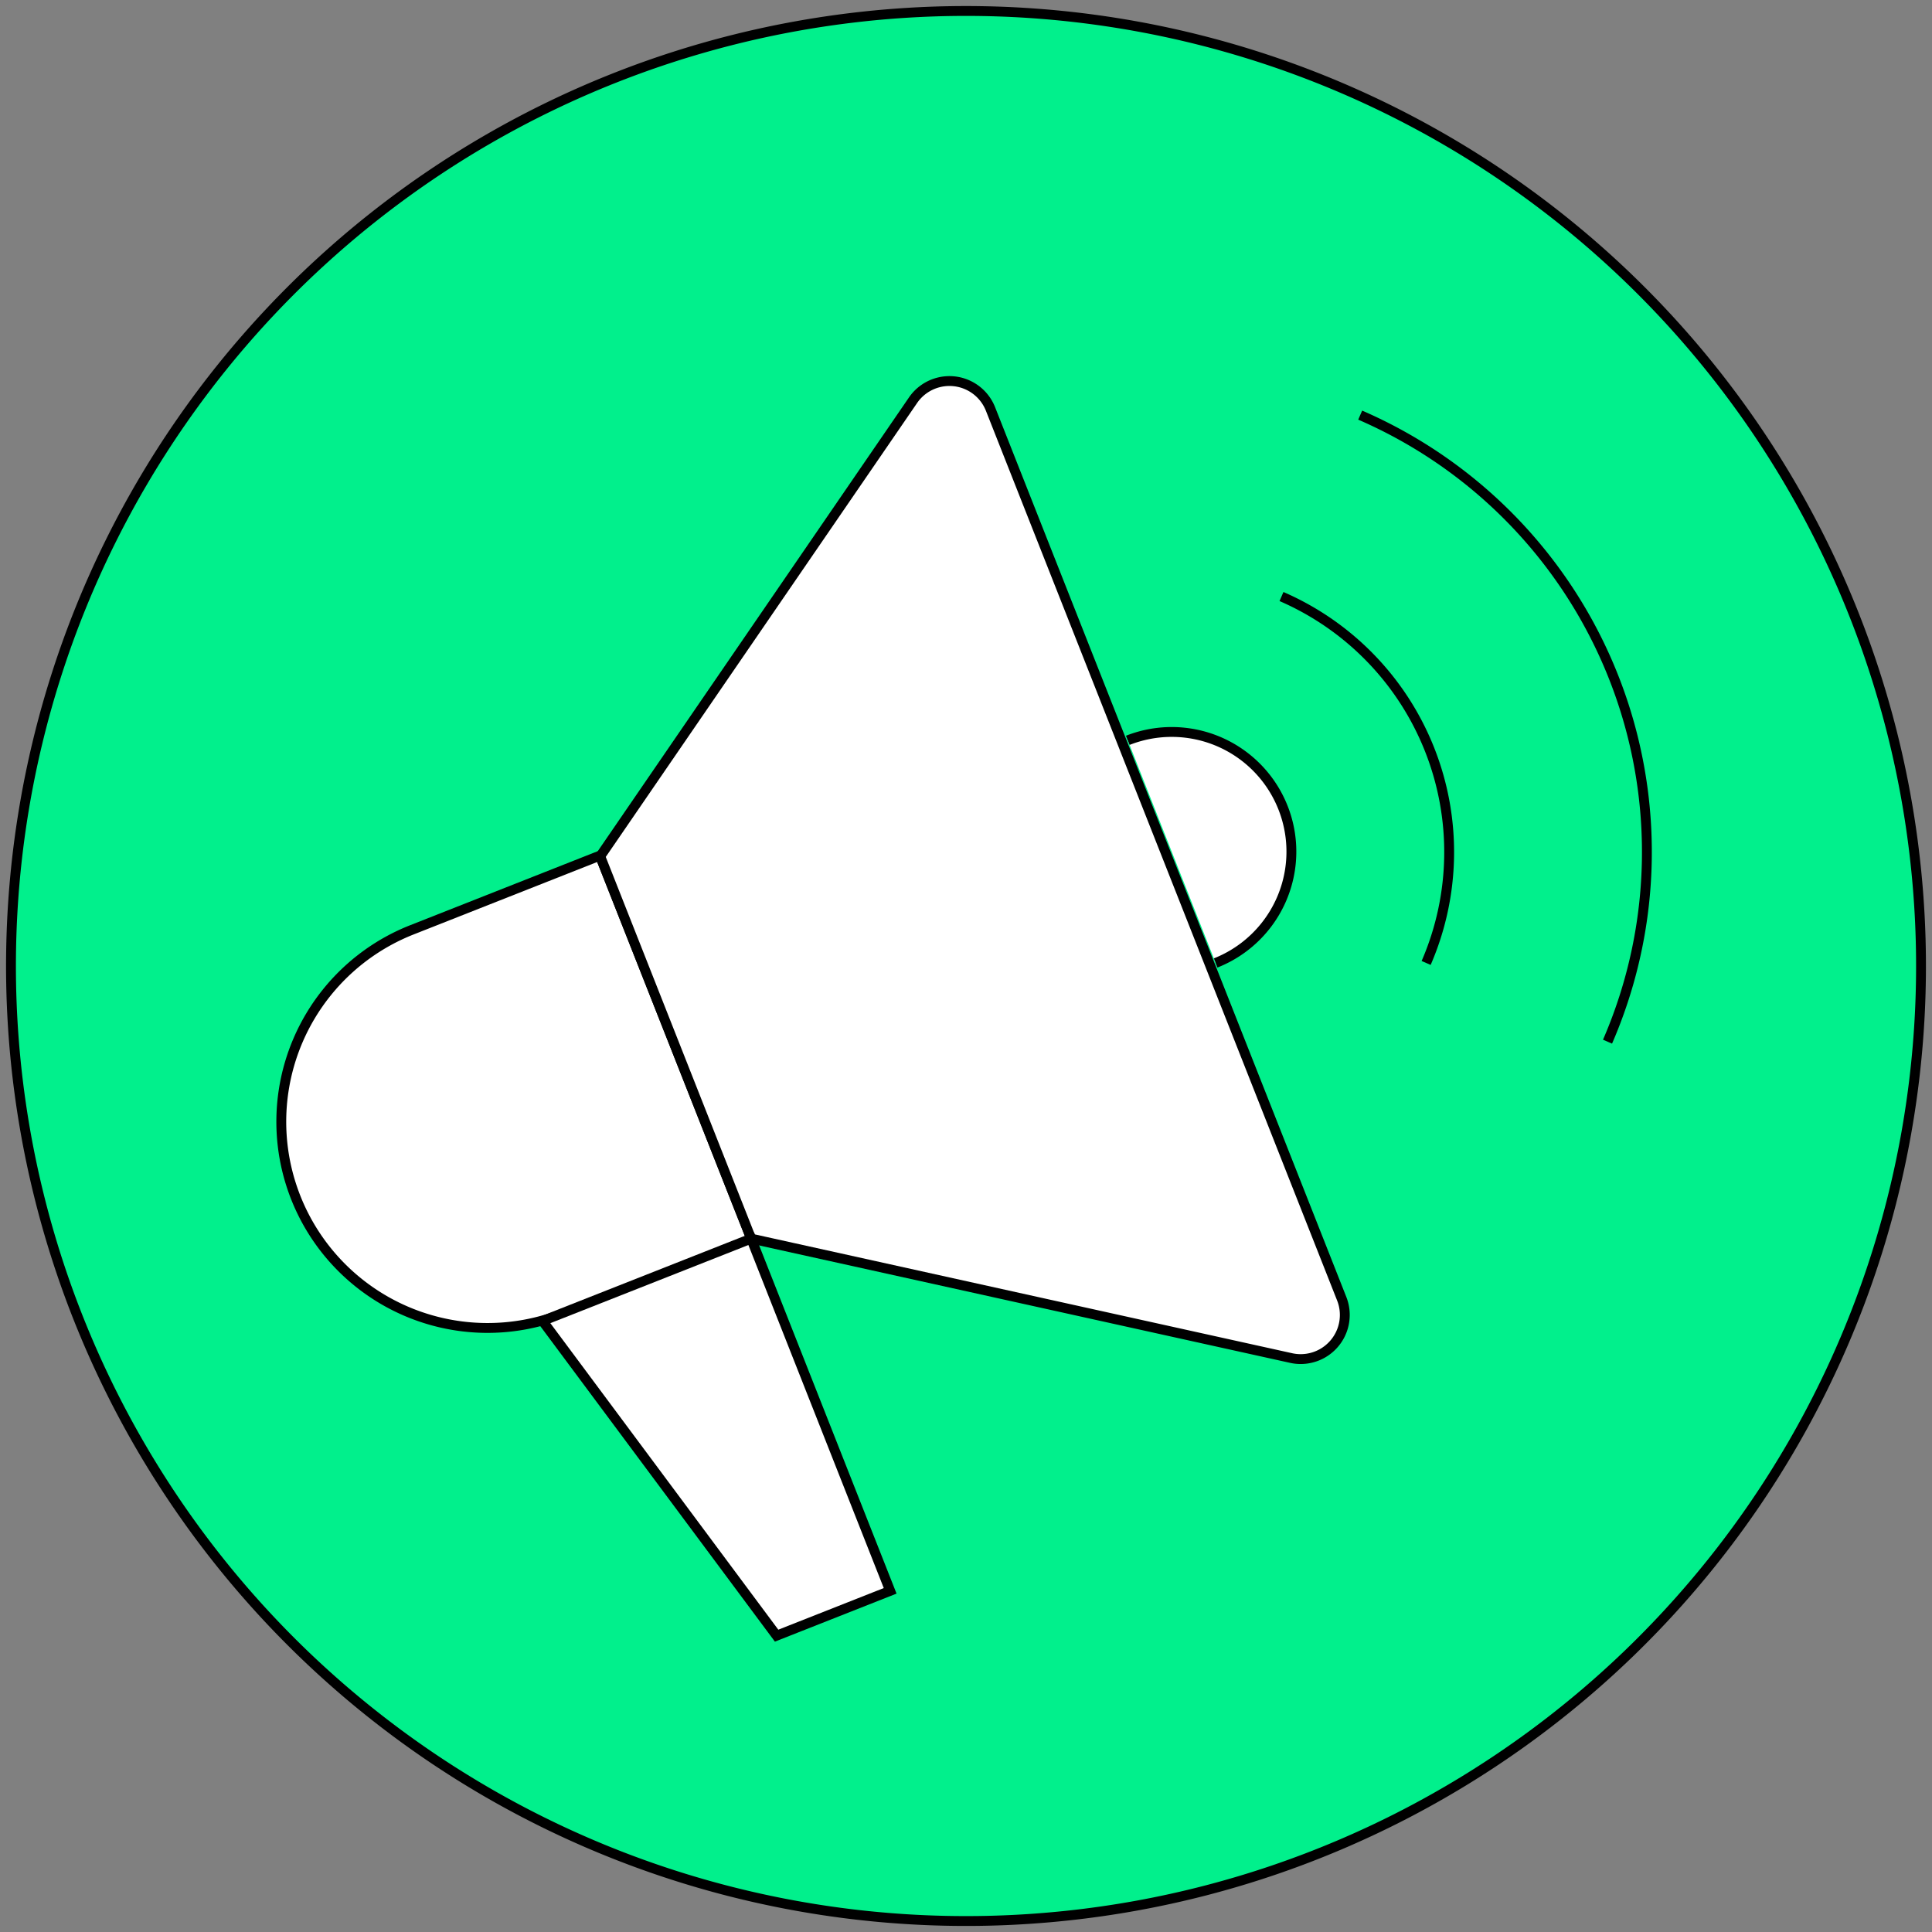
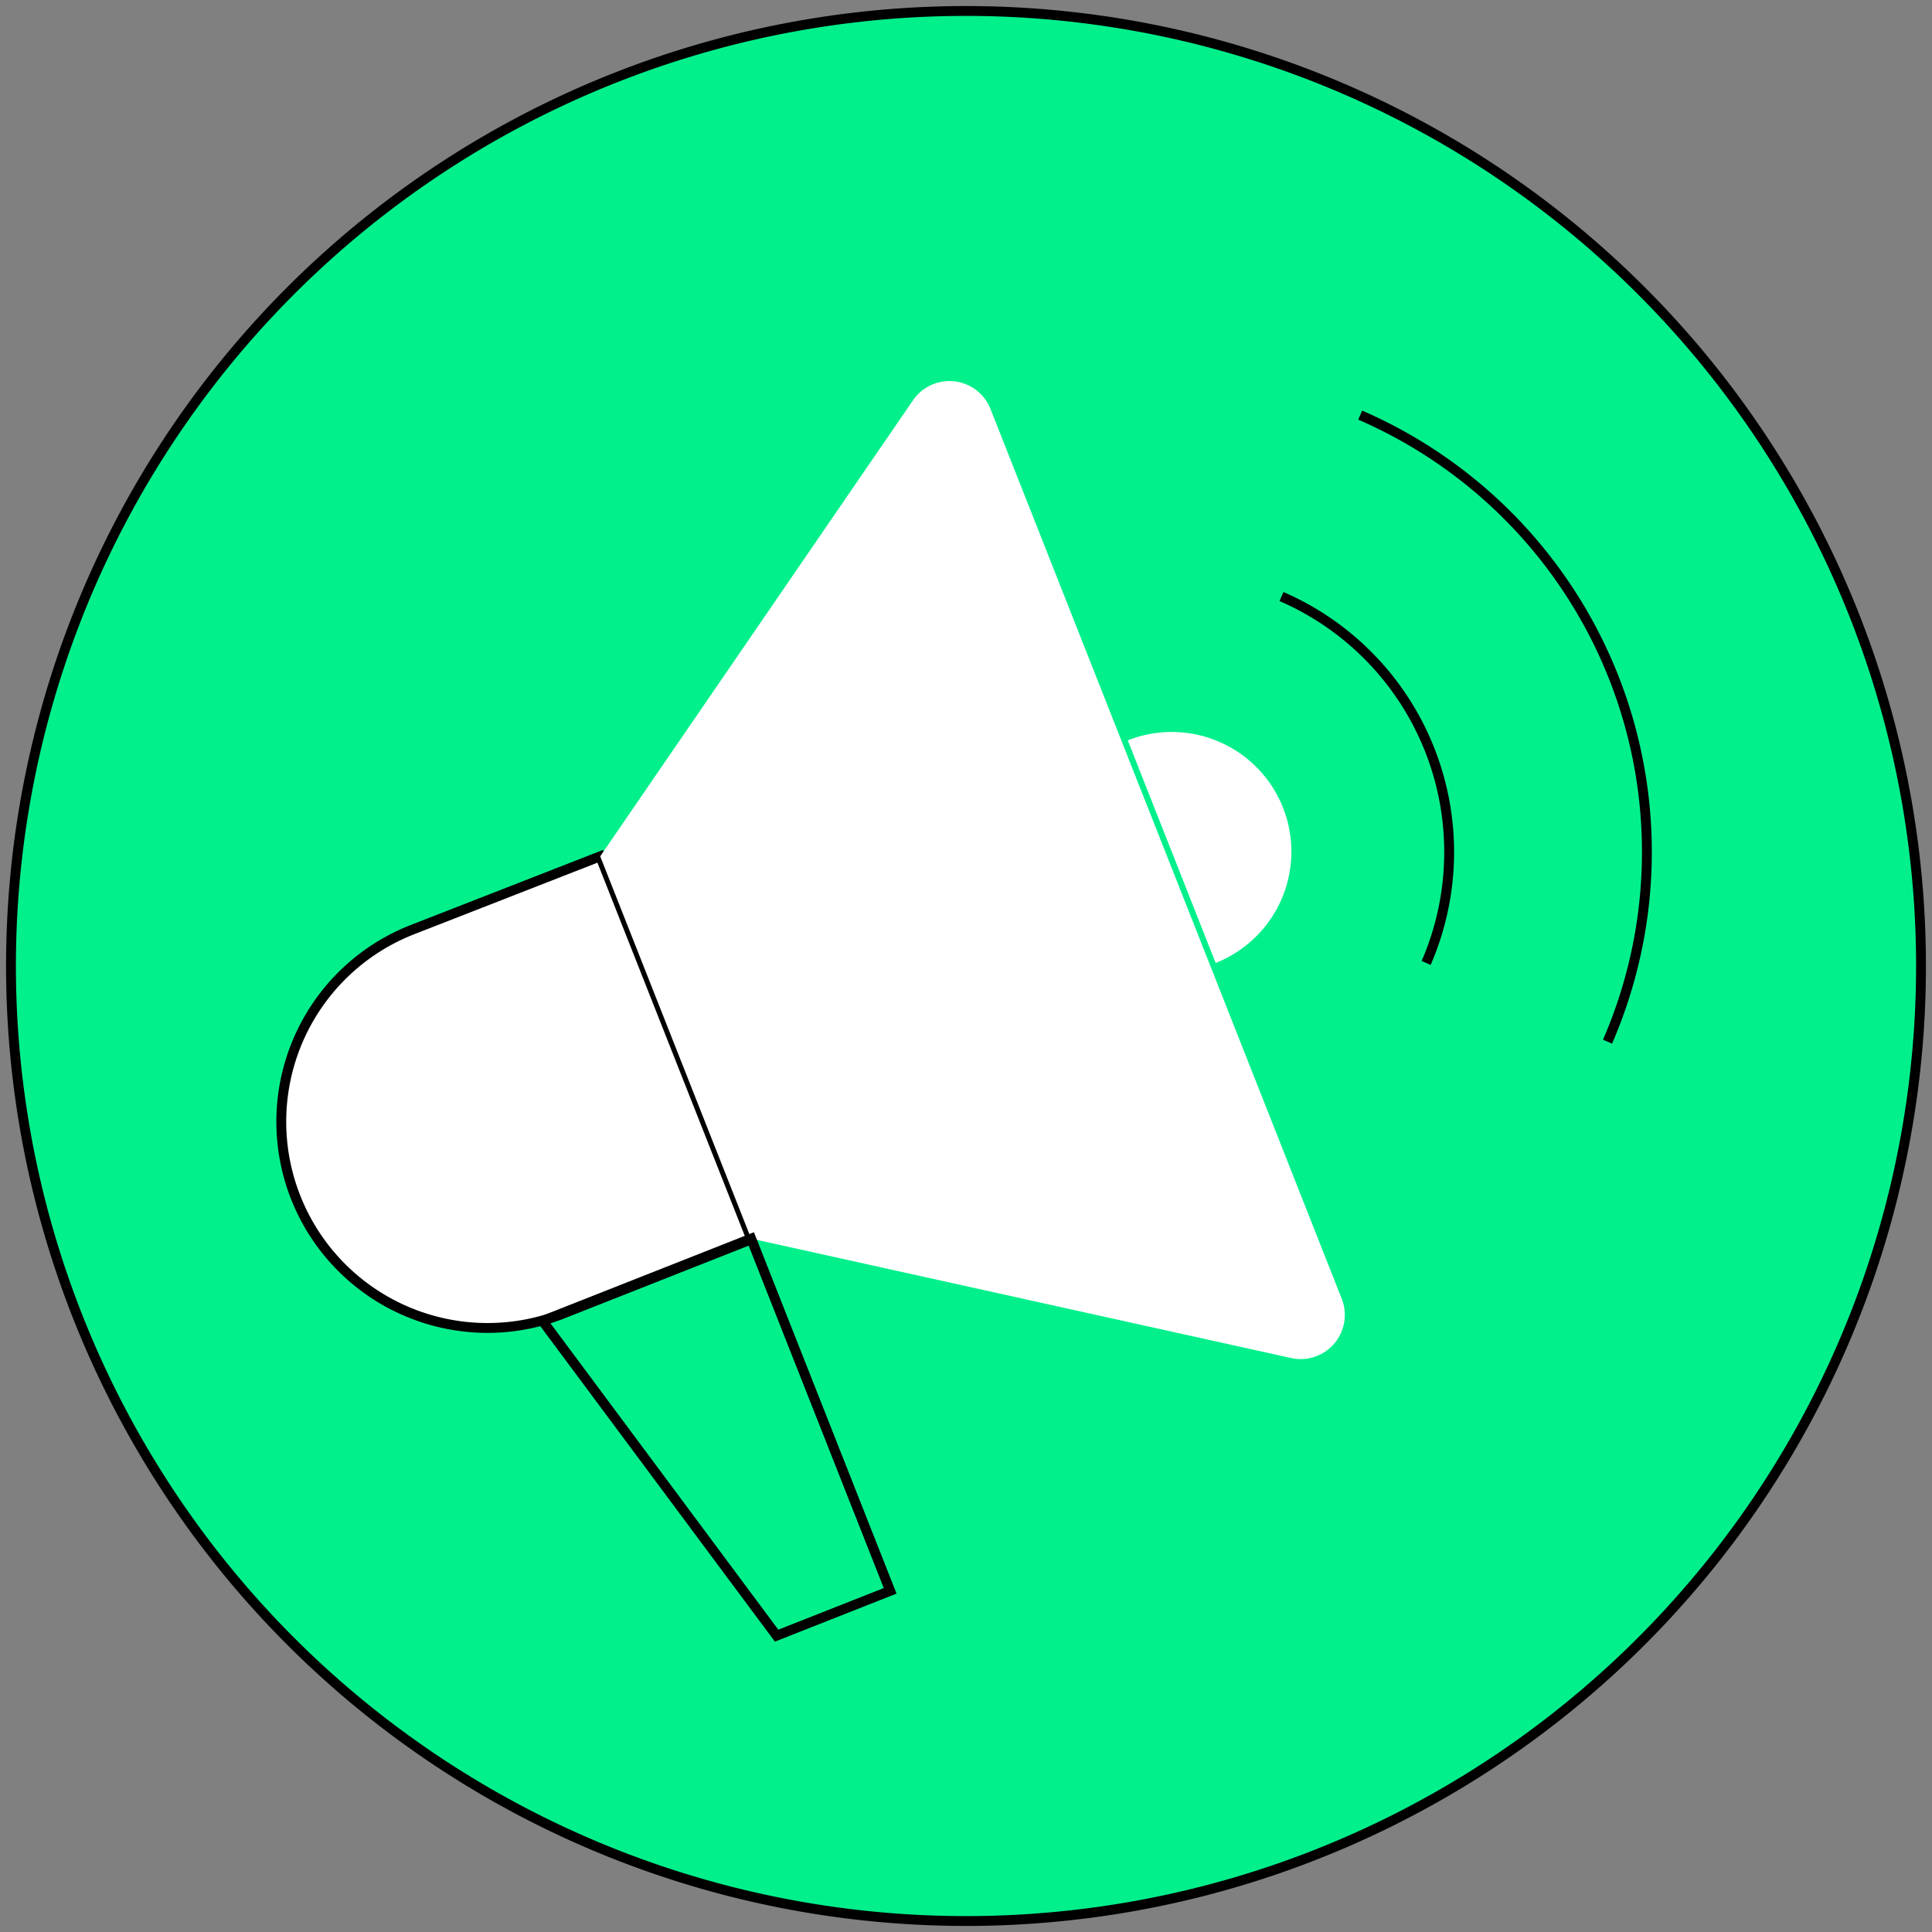
<svg xmlns="http://www.w3.org/2000/svg" width="196" height="196" viewBox="0 0 196 196">
  <rect x="0" y="0" width="196" height="196" fill="#808080" stroke="none" />
  <defs>
    <clipPath id="clip-path">
      <rect id="Rectangle_612" data-name="Rectangle 612" width="196" height="196" fill="none" />
    </clipPath>
  </defs>
  <g id="speakers" transform="translate(0 0)">
    <g id="Group_827" data-name="Group 827" transform="translate(0 0)" clip-path="url(#clip-path)">
      <path id="Path_16416" data-name="Path 16416" d="M187.532,61.838A96.886,96.886,0,1,1,61.838,7.294,96.885,96.885,0,0,1,187.532,61.838" transform="translate(0.587 0.588)" fill="#01f08c" />
      <path id="Path_16417" data-name="Path 16417" d="M187.532,61.838A96.886,96.886,0,1,1,61.838,7.294,96.885,96.885,0,0,1,187.532,61.838Z" transform="translate(0.587 0.588)" fill="none" stroke="#000" stroke-width="1" />
      <path id="Path_16418" data-name="Path 16418" d="M60.8,78.79,45.486,40.006l-.028-.07L26.372,47.469A20.923,20.923,0,1,0,41.739,86.392l19.083-7.533Z" transform="translate(15.405 46.866)" fill="#fff" />
-       <path id="Path_16419" data-name="Path 16419" d="M60.8,78.79,45.486,40.006l-.028-.07L26.372,47.469A20.923,20.923,0,1,0,41.739,86.392l19.083-7.533-.026-.07" transform="translate(15.405 46.866)" fill="none" stroke="#000" stroke-width="1" />
+       <path id="Path_16419" data-name="Path 16419" d="M60.8,78.79,45.486,40.006L26.372,47.469A20.923,20.923,0,1,0,41.739,86.392l19.083-7.533-.026-.07" transform="translate(15.405 46.866)" fill="none" stroke="#000" stroke-width="1" />
      <path id="Path_16420" data-name="Path 16420" d="M52.64,35.015A12.139,12.139,0,1,1,61.554,57.6" transform="translate(61.773 40.091)" fill="#fff" />
-       <path id="Path_16421" data-name="Path 16421" d="M52.64,35.015A12.139,12.139,0,1,1,61.554,57.6" transform="translate(61.773 40.091)" fill="none" stroke="#000" stroke-width="1" />
      <path id="Path_16422" data-name="Path 16422" d="M59.75,19.732,28.015,66l15.31,38.784L98.108,116.9a4.478,4.478,0,0,0,5.132-6.018L67.61,20.621a4.478,4.478,0,0,0-7.859-.889" transform="translate(32.876 20.872)" fill="#fff" />
-       <path id="Path_16423" data-name="Path 16423" d="M59.75,19.732,28.015,66l15.31,38.784L98.108,116.9a4.478,4.478,0,0,0,5.132-6.018L67.61,20.621A4.478,4.478,0,0,0,59.75,19.732Z" transform="translate(32.876 20.872)" fill="none" stroke="#000" stroke-width="1" />
-       <path id="Path_16424" data-name="Path 16424" d="M49.068,98.092l11.52-4.547-14.1-35.732L25.324,66.165Z" transform="translate(29.718 67.844)" fill="#fff" />
      <path id="Path_16425" data-name="Path 16425" d="M49.068,98.092l11.52-4.547-14.1-35.732L25.324,66.165Z" transform="translate(29.718 67.844)" fill="none" stroke="#000" stroke-width="1" />
      <path id="Path_16426" data-name="Path 16426" d="M59.814,27.843A28.261,28.261,0,0,1,74.489,65.016" transform="translate(70.192 32.675)" fill="none" stroke="#000" stroke-width="1" />
      <path id="Path_16427" data-name="Path 16427" d="M63.488,19.376A48.319,48.319,0,0,1,88.579,82.938" transform="translate(74.503 22.738)" fill="none" stroke="#000" stroke-width="1" />
    </g>
  </g>
</svg>